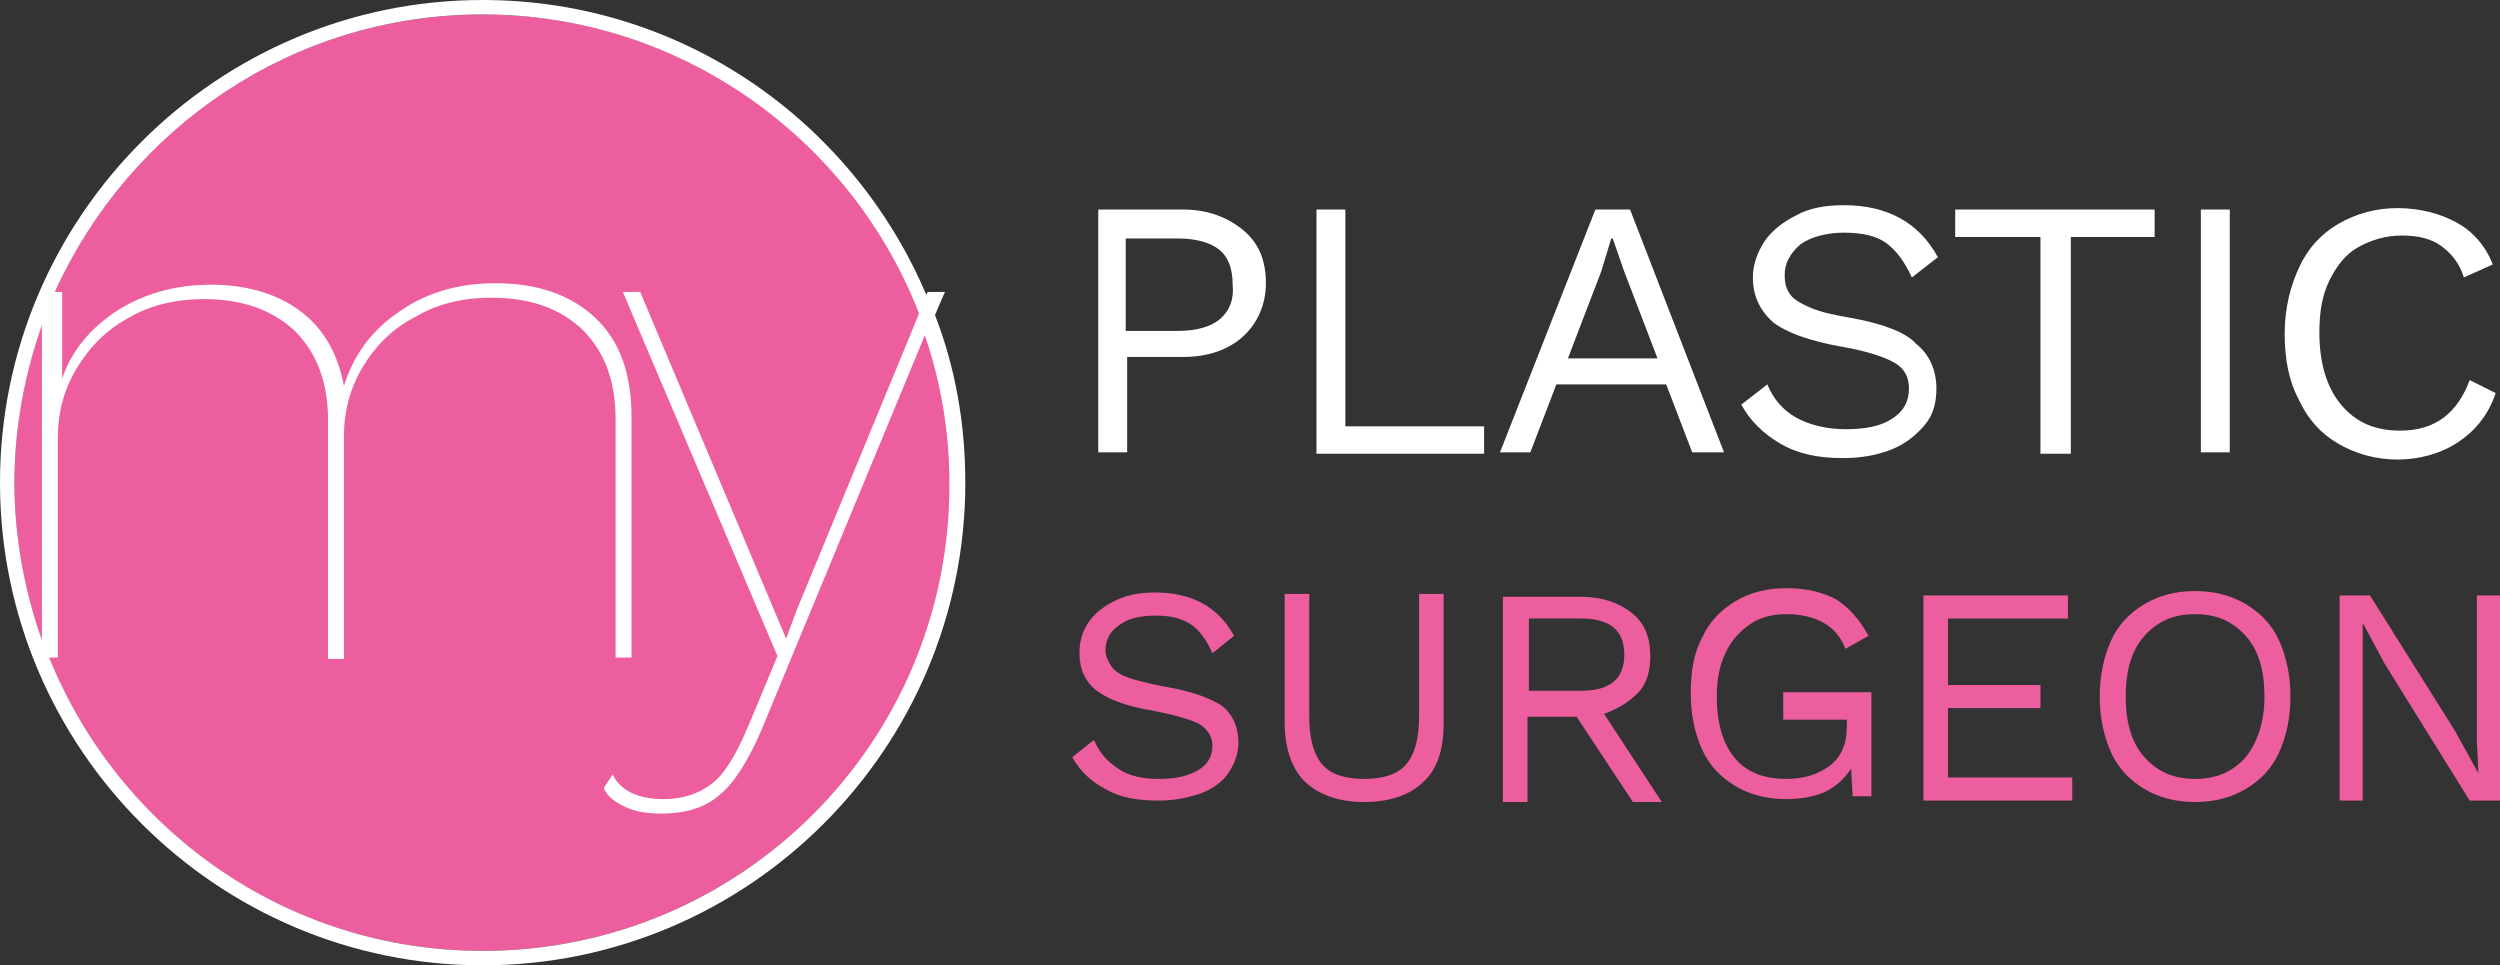
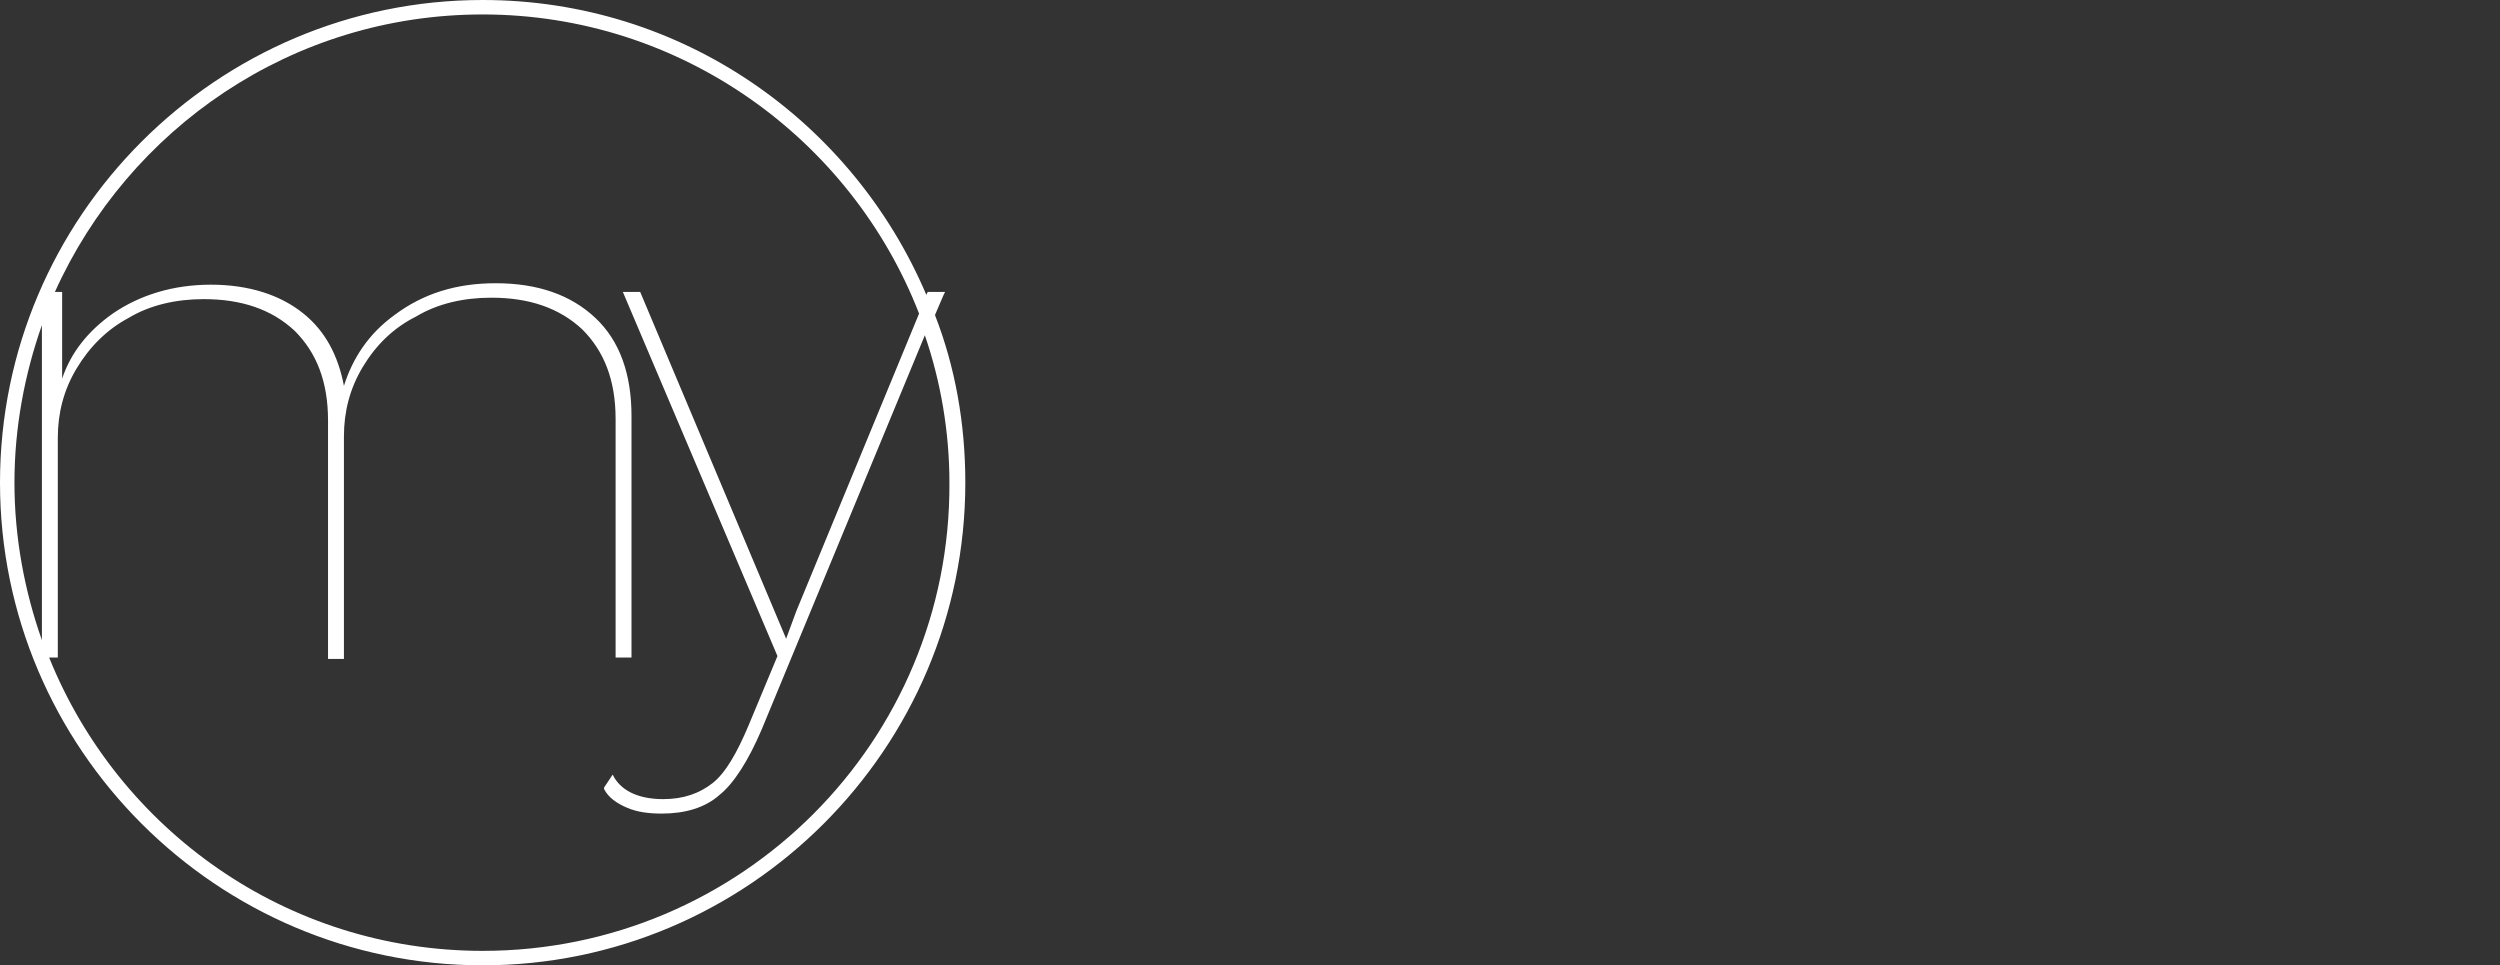
<svg xmlns="http://www.w3.org/2000/svg" width="173" height="66.8" preserveAspectRatio="none">
  <rect width="100%" height="100%" fill="#333333" stroke="none" />
-   <path fill="#EC5E9E" d="M33.4 1C15.5 1 1 15.5 1 33.4s14.5 32.4 32.4 32.4 32.4-14.5 32.4-32.4S51.3 1 33.4 1z" />
  <path fill="#fff" d="M64.7 21.8l.6-1.4.1-.2h-1.2l-.1.2C59 8.4 47.2 0 33.4 0 15 0 0 15 0 33.4s15 33.4 33.4 33.4 33.4-15 33.4-33.4c0-4.1-.7-8-2.1-11.6zM2.9 44.3C1.7 40.9 1 37.2 1 33.4s.7-7.5 1.9-10.9v21.8zm30.5 21.5c-13.6 0-25.2-8.4-30-20.3H4V30.3c0-1.7.4-3.3 1.3-4.8s2.1-2.7 3.6-3.5c1.5-.9 3.3-1.3 5.2-1.3 2.6 0 4.7.7 6.3 2.2 1.5 1.5 2.3 3.5 2.3 6.2v16.5h1.1V30.2c0-1.7.4-3.3 1.3-4.8s2.1-2.7 3.7-3.5c1.5-.9 3.3-1.3 5.2-1.3 2.6 0 4.7.7 6.3 2.2 1.5 1.5 2.3 3.5 2.3 6.2v16.5h1.1V28.8c0-2.9-.8-5.2-2.5-6.8-1.7-1.6-4-2.4-6.9-2.4-2.7 0-5 .7-7 2.2-1.8 1.3-2.9 3-3.5 4.9-.4-2.1-1.3-3.8-2.8-5-1.6-1.3-3.8-2-6.4-2-2.6 0-4.9.7-6.8 2-1.7 1.2-2.9 2.7-3.5 4.5v-6h-.5C8.9 8.9 20.2 1 33.4 1c13.7 0 25.5 8.6 30.2 20.7l-8.5 20.6-.7 1.9-10.1-24h-1.2l10.7 25.2-2 4.8c-.8 1.9-1.6 3.3-2.5 4-.9.7-2 1.1-3.4 1.1-1.6 0-2.8-.5-3.4-1.5l-.1-.2-.6.9v.1c.3.6.9 1 1.6 1.3.7.3 1.5.4 2.4.4 1.6 0 3-.4 4-1.3 1-.8 2-2.4 2.9-4.5L64 23.2c1.1 3.2 1.7 6.7 1.7 10.2.1 17.9-14.4 32.4-32.3 32.4z" />
  <g fill="#ffffff">
-     <path d="M81.9 14.5H76v16.8h2v-6.6h3.9c1.7 0 3.1-.5 4.1-1.4s1.6-2.2 1.6-3.7c0-1.6-.5-2.8-1.6-3.7s-2.5-1.4-4.1-1.4zm2.5 7.6c-.6.5-1.6.8-2.9.8h-3.6v-6.4h3.6c1.3 0 2.3.3 2.9.8.6.5.9 1.3.9 2.4.1 1-.2 1.8-.9 2.4zM93.1 14.5h-2v16.9h11.6v-1.9h-9.6zM110.4 14.5l-6.6 16.8h2.1l1.8-4.7h7.6l1.8 4.7h2.2l-6.5-16.8h-2.4zm-1.9 10.3l2.3-6 .7-2.3h.1l.8 2.3 2.3 6h-6.2zM128.1 22c-1.2-.2-2.1-.4-2.8-.7-.7-.3-1.2-.6-1.4-.9-.3-.4-.4-.8-.4-1.4 0-.8.4-1.5 1.1-2.1.7-.5 1.8-.8 3-.8s2.2.2 2.9.7c.7.5 1.3 1.3 1.8 2.4l1.8-1.4c-1.3-2.4-3.5-3.6-6.5-3.6-1.3 0-2.4.2-3.3.7-1 .5-1.7 1.1-2.2 1.8-.5.8-.8 1.6-.8 2.5 0 1.3.5 2.3 1.4 3.1.9.7 2.5 1.3 4.8 1.7 1.7.3 2.9.7 3.6 1.1.7.4 1 1 1 1.8 0 .9-.4 1.6-1.2 2.1-.8.5-1.8.7-3.2.7-1.3 0-2.5-.3-3.4-.8s-1.6-1.3-2-2.3l-1.8 1.4c.6 1.1 1.5 2 2.7 2.7 1.2.7 2.6 1 4.3 1 1.3 0 2.4-.2 3.4-.6 1-.4 1.7-1 2.3-1.7s.8-1.6.8-2.5c0-1.3-.5-2.4-1.4-3.1-.7-.8-2.3-1.4-4.5-1.8zM135.3 16.4h5.9v15h2.1v-15h5.8v-1.9h-13.8zM152.3 14.5h2v16.8h-2zM170.9 26.3c-.4 1.1-1 2-1.8 2.6-.8.6-1.8.9-3 .9-1.8 0-3.1-.6-4.1-1.8-1-1.2-1.5-2.9-1.5-5 0-1.4.2-2.6.7-3.6.5-1 1.1-1.8 2-2.3.9-.5 1.9-.8 3-.8s2 .2 2.7.7c.7.5 1.3 1.2 1.6 2.2l2-.9c-.5-1.3-1.4-2.3-2.5-2.9s-2.5-1-4.1-1c-1.5 0-2.9.4-4.1 1.1-1.2.7-2.1 1.7-2.7 3-.6 1.3-1 2.8-1 4.6 0 1.8.3 3.3 1 4.6.6 1.3 1.5 2.3 2.7 3 1.2.7 2.6 1.1 4.1 1.1s3-.4 4.2-1.2c1.2-.8 2.1-1.9 2.6-3.4l-1.8-.9z" />
-   </g>
+     </g>
  <g fill="#EC5E9E">
-     <path d="M80.5 47.5c-1-.2-1.8-.4-2.4-.6-.6-.2-1-.5-1.2-.8-.2-.3-.4-.7-.4-1.1 0-.7.3-1.3.9-1.7.6-.5 1.5-.7 2.6-.7 1 0 1.8.2 2.4.6.6.4 1.1 1.1 1.5 2l1.5-1.2c-1.1-2-2.9-3-5.5-3-1.1 0-2 .2-2.8.6-.8.4-1.4.9-1.8 1.5-.4.6-.6 1.3-.6 2.1 0 1.1.4 2 1.2 2.6.8.6 2.1 1.1 4 1.4 1.5.3 2.5.6 3.1.9.6.4.9.9.9 1.5 0 .7-.3 1.3-1 1.7-.7.4-1.5.6-2.7.6-1.1 0-2.1-.2-2.8-.7-.8-.5-1.3-1.1-1.7-2l-1.5 1.2c.5.9 1.3 1.7 2.3 2.2 1 .6 2.2.8 3.7.8 1.1 0 2-.2 2.9-.5.8-.3 1.5-.8 1.9-1.4s.7-1.3.7-2.1c0-1.1-.4-2-1.2-2.6-.8-.5-2.1-1-4-1.3zM98.2 49.6c0 1.5-.3 2.6-.9 3.3-.6.7-1.6 1-2.9 1-1.3 0-2.3-.3-2.9-1-.6-.7-.9-1.8-.9-3.3v-8.5h-1.7V50c0 1.8.5 3.2 1.4 4.1 1 .9 2.3 1.4 4.1 1.4 1.8 0 3.2-.5 4.1-1.4 1-.9 1.4-2.3 1.4-4.1v-8.9h-1.7v8.5zM113.4 47.9c.6-.7.8-1.5.8-2.5 0-1.3-.4-2.3-1.3-3-.9-.7-2-1.1-3.5-1.1H104v14.2h1.7v-5.9h3.4l3.9 5.9h2l-4-6.1c1.1-.4 1.8-.9 2.4-1.5zm-7.6 0v-5.1h3.6c2 0 3 .8 3 2.5s-1 2.5-3 2.5h-3.6zM123.3 49.8h4.5v.5c0 1.2-.4 2.1-1.2 2.7-.8.6-1.8.9-3 .9-1.6 0-2.8-.5-3.6-1.5-.8-1-1.2-2.4-1.2-4.2 0-1.2.2-2.2.6-3 .4-.9 1-1.5 1.7-2s1.6-.7 2.5-.7c1 0 1.9.2 2.6.6.7.4 1.2 1 1.5 1.8l1.6-.9c-.6-1.1-1.3-1.9-2.2-2.5-.9-.5-2.1-.8-3.5-.8-1.3 0-2.5.3-3.5.9-1 .6-1.8 1.4-2.3 2.5-.6 1.1-.8 2.4-.8 3.9s.3 2.8.8 3.9 1.3 1.9 2.3 2.5 2.2.9 3.5.9c1.1 0 2-.2 2.7-.5.8-.4 1.3-.9 1.8-1.6l.1 1.9h1.3v-7.2h-6.1v1.9zM134.8 49h6.4v-1.6h-6.4v-4.6h8.3v-1.6h-10v14.2h10.3v-1.6h-8.6zM155.4 41.8c-1-.6-2.2-.9-3.5-.9-1.3 0-2.5.3-3.5.9s-1.8 1.4-2.3 2.5-.8 2.4-.8 3.9.3 2.8.8 3.9 1.3 1.9 2.3 2.5 2.2.9 3.5.9c1.3 0 2.5-.3 3.5-.9s1.8-1.4 2.3-2.5.8-2.4.8-3.9-.3-2.8-.8-3.9-1.3-1.9-2.3-2.5zm0 10.6c-.9 1-2 1.5-3.5 1.5s-2.6-.5-3.5-1.5c-.9-1-1.3-2.4-1.3-4.2s.4-3.2 1.3-4.2 2-1.5 3.5-1.5 2.6.5 3.5 1.5 1.3 2.4 1.3 4.2-.5 3.2-1.3 4.2zM171.4 41.2v10l.1 2.3-1.6-2.9-5.9-9.4h-2.1v14.2h1.6V43.1l1.5 2.8 5.9 9.5h2.1V41.2z" />
-   </g>
+     </g>
</svg>